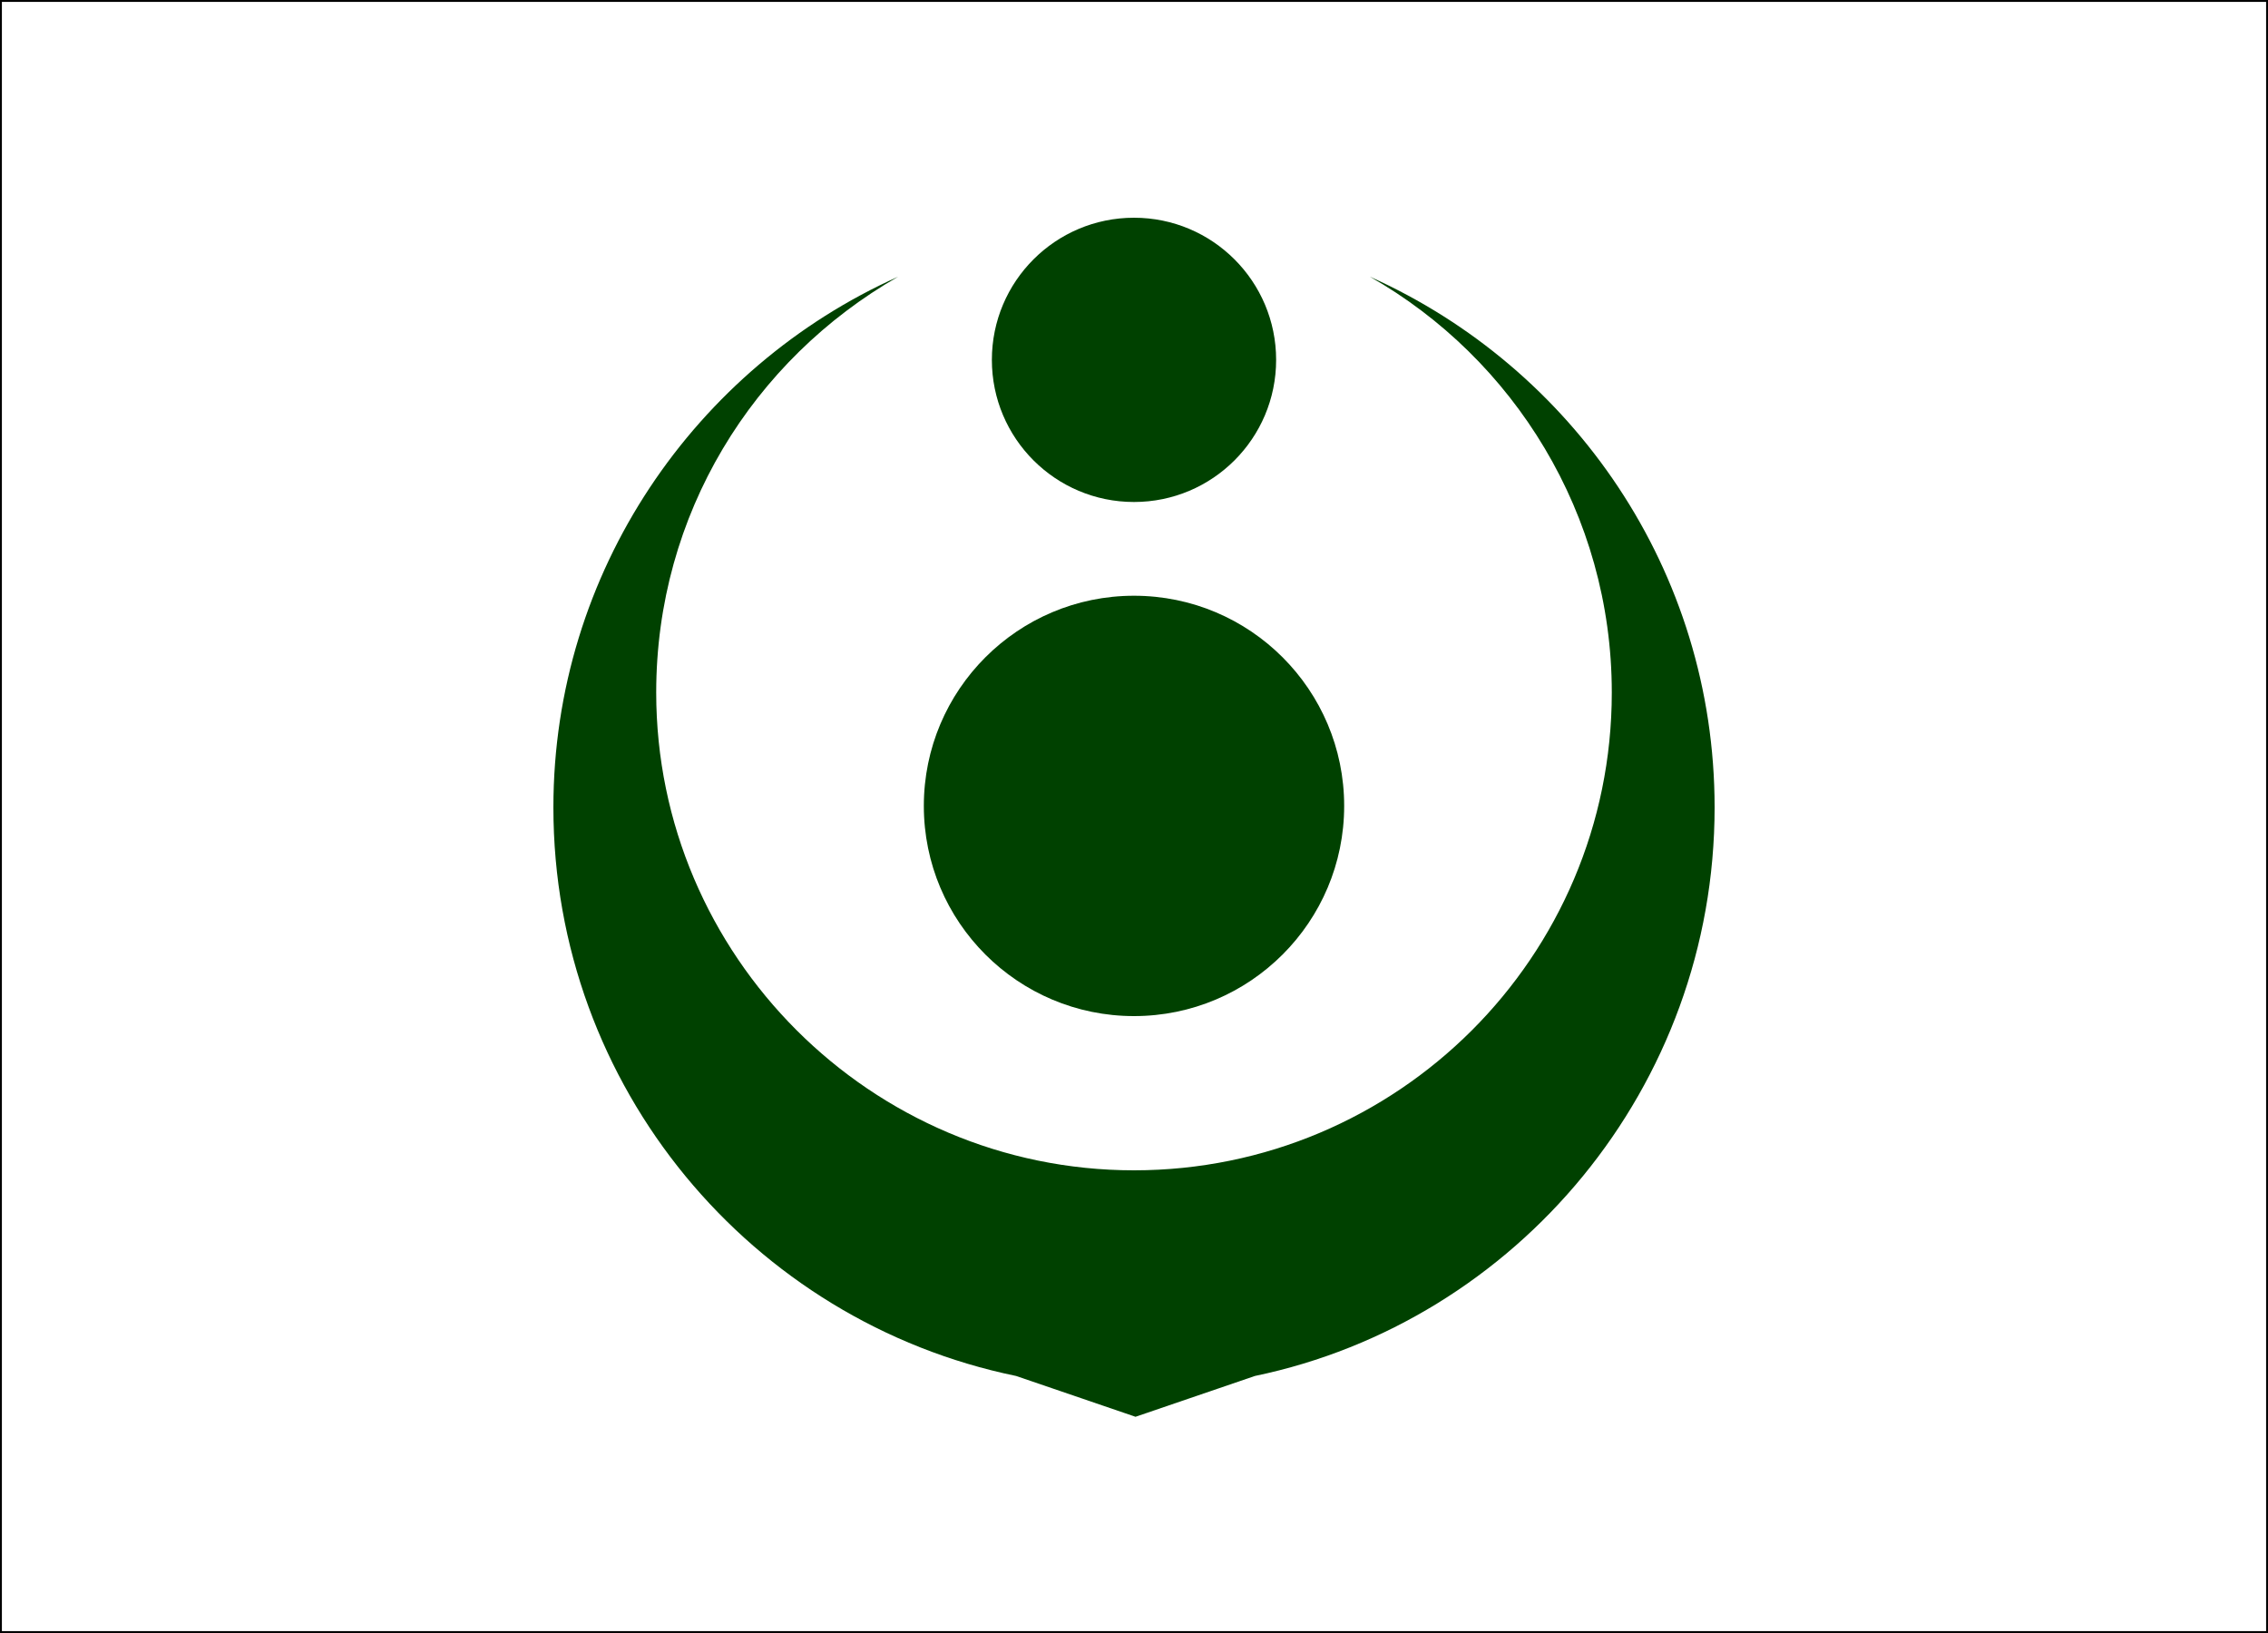
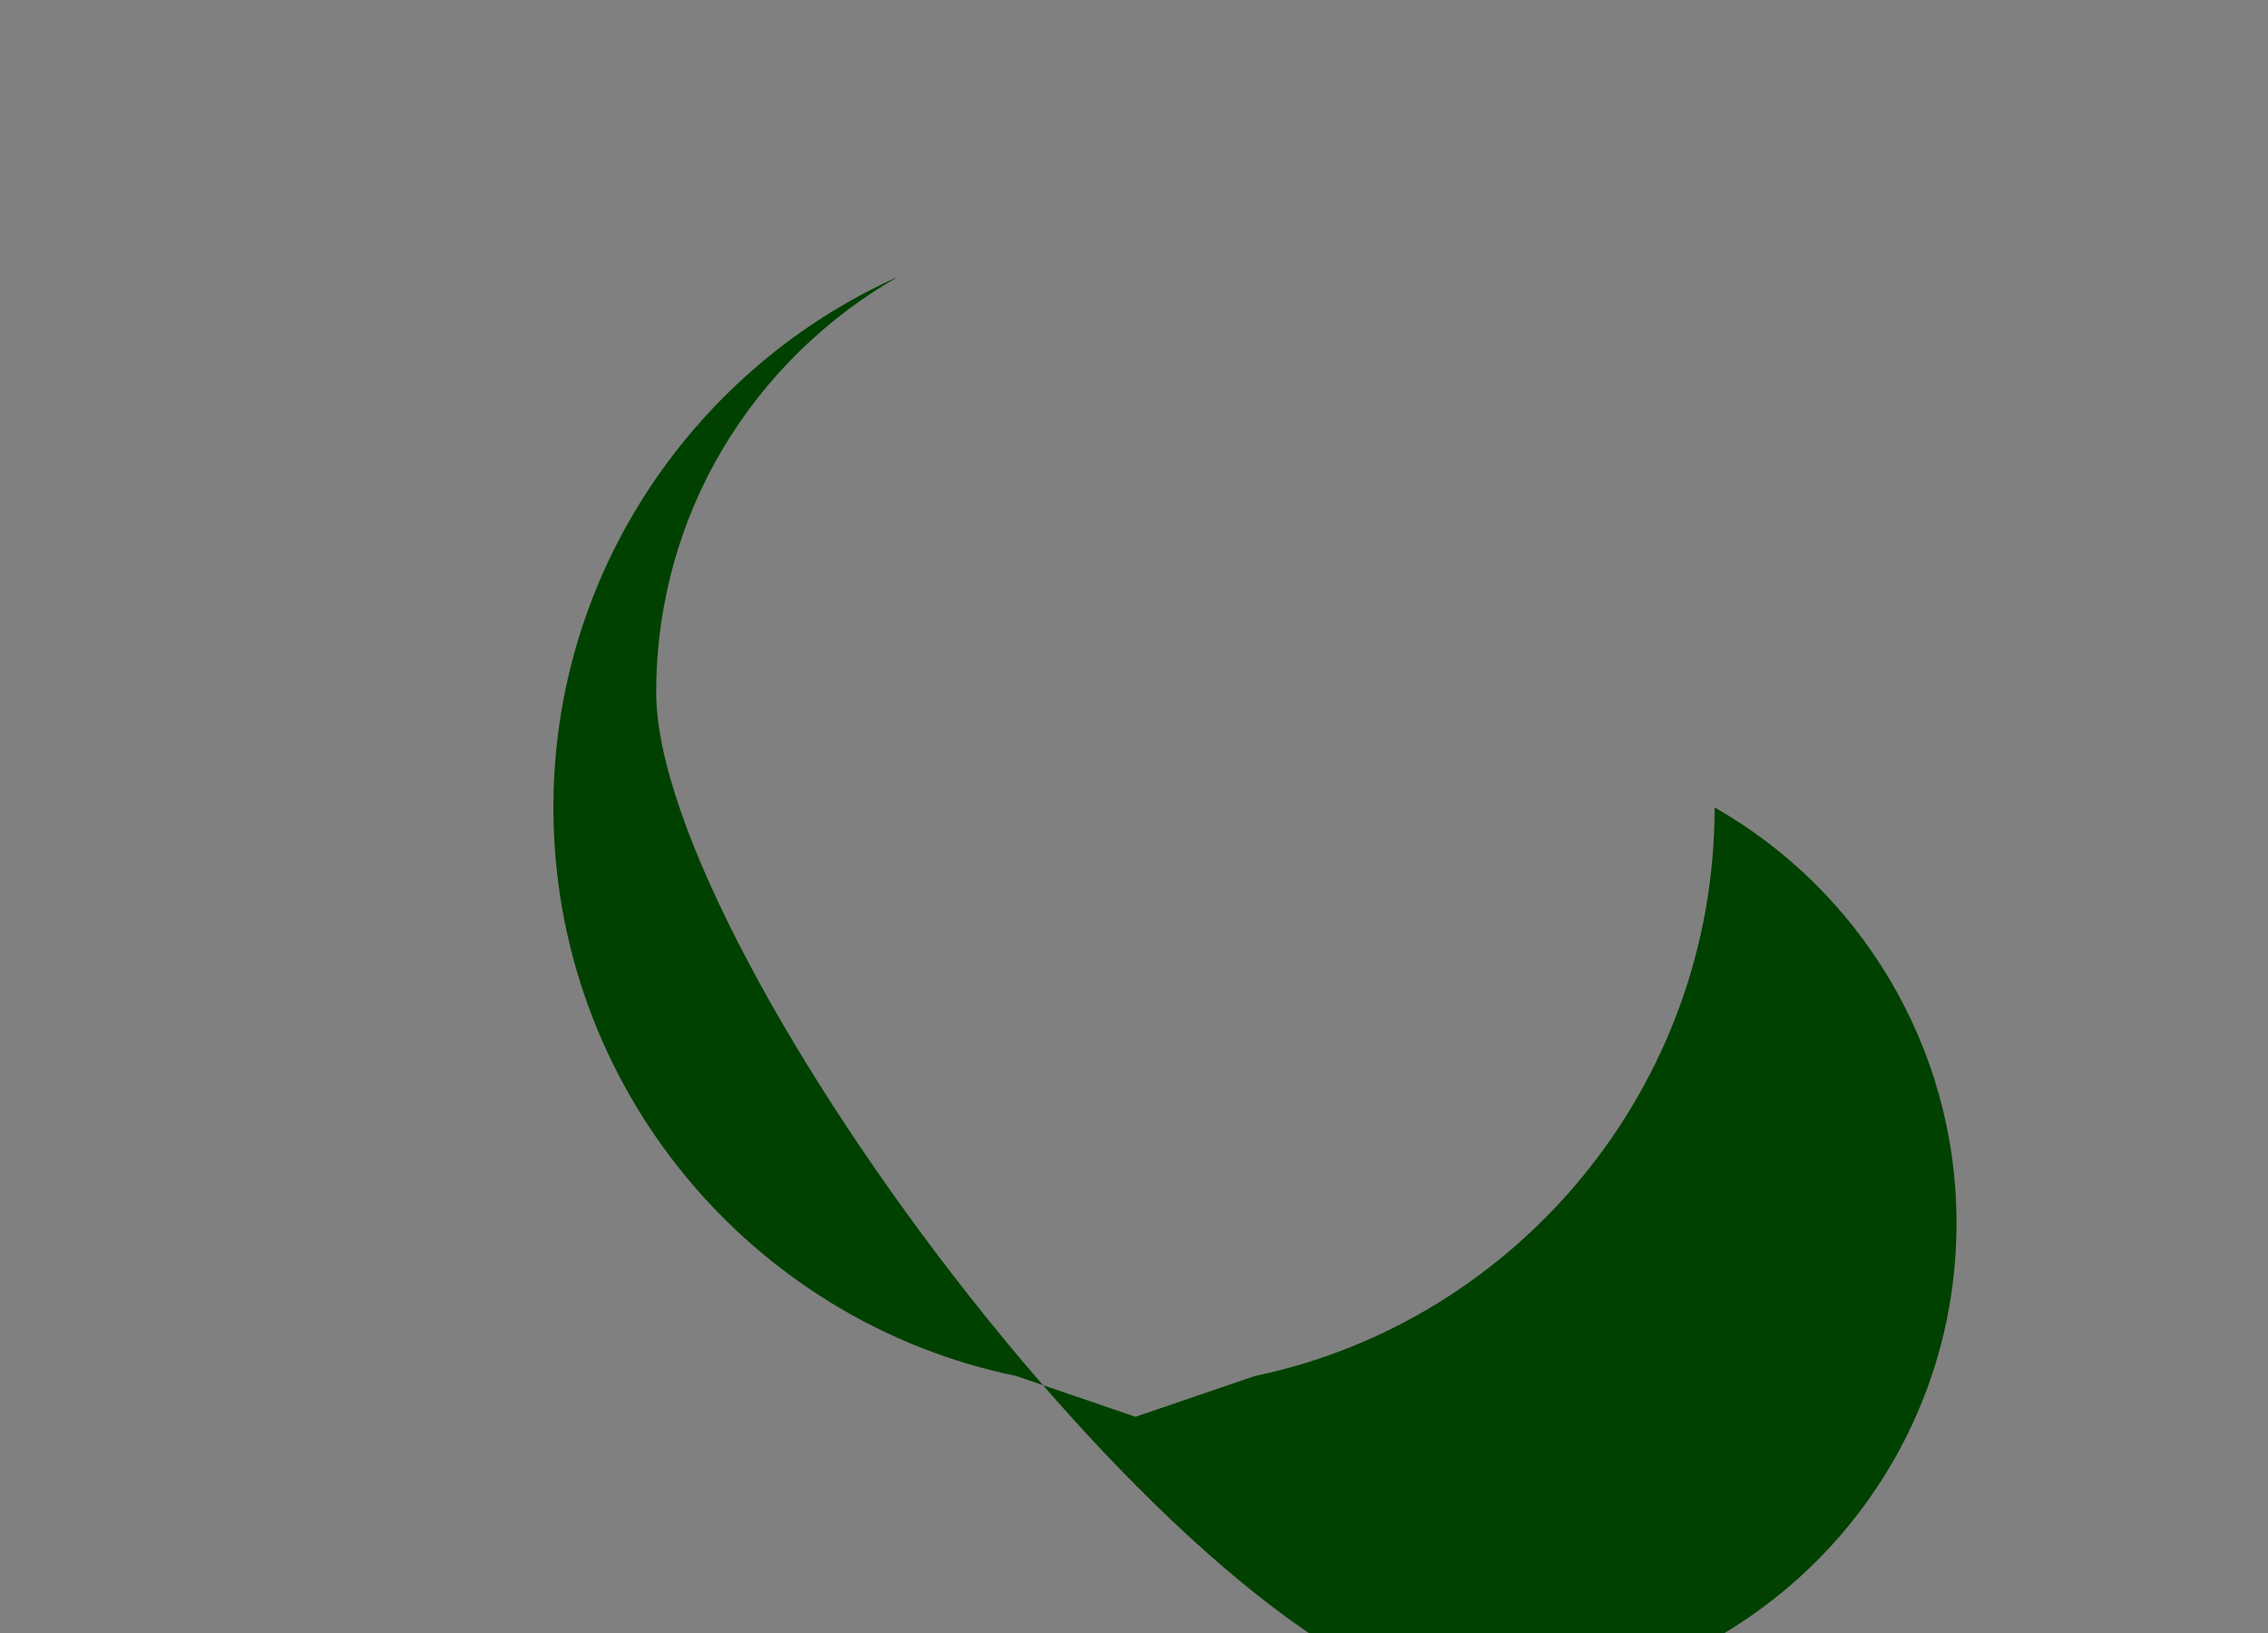
<svg xmlns="http://www.w3.org/2000/svg" version="1.1" id="Layer_2" x="0px" y="0px" viewBox="0 0 150 108" style="enable-background:new 0 0 150 108;" xml:space="preserve">
  <rect x="0" y="0" width="150" height="108" fill="#808080" stroke="none" />
  <style type="text/css">
	.st0{fill:#FFFFFF;stroke:#000000;stroke-width:0.25;stroke-miterlimit:10;}
	.st1{fill:#004100;}
</style>
-   <rect class="st0" width="150" height="108" />
  <g>
-     <path class="st1" d="M113.4,53.4c0-15.7-9.4-29.1-22.8-35.1c9.5,5.4,16,15.7,16,27.5c0,17.5-14.2,31.6-31.6,31.6   S43.4,63.2,43.4,45.8c0-11.8,6.4-22,16-27.5c-13.4,6-22.8,19.5-22.8,35.1c0,18.5,13.1,34,30.6,37.6l7.9,2.7l7.9-2.7   C100.3,87.4,113.4,71.9,113.4,53.4z" />
-     <circle class="st1" cx="75" cy="53.3" r="13.9" />
-     <circle class="st1" cx="75" cy="23.8" r="9.4" />
+     <path class="st1" d="M113.4,53.4c9.5,5.4,16,15.7,16,27.5c0,17.5-14.2,31.6-31.6,31.6   S43.4,63.2,43.4,45.8c0-11.8,6.4-22,16-27.5c-13.4,6-22.8,19.5-22.8,35.1c0,18.5,13.1,34,30.6,37.6l7.9,2.7l7.9-2.7   C100.3,87.4,113.4,71.9,113.4,53.4z" />
  </g>
</svg>